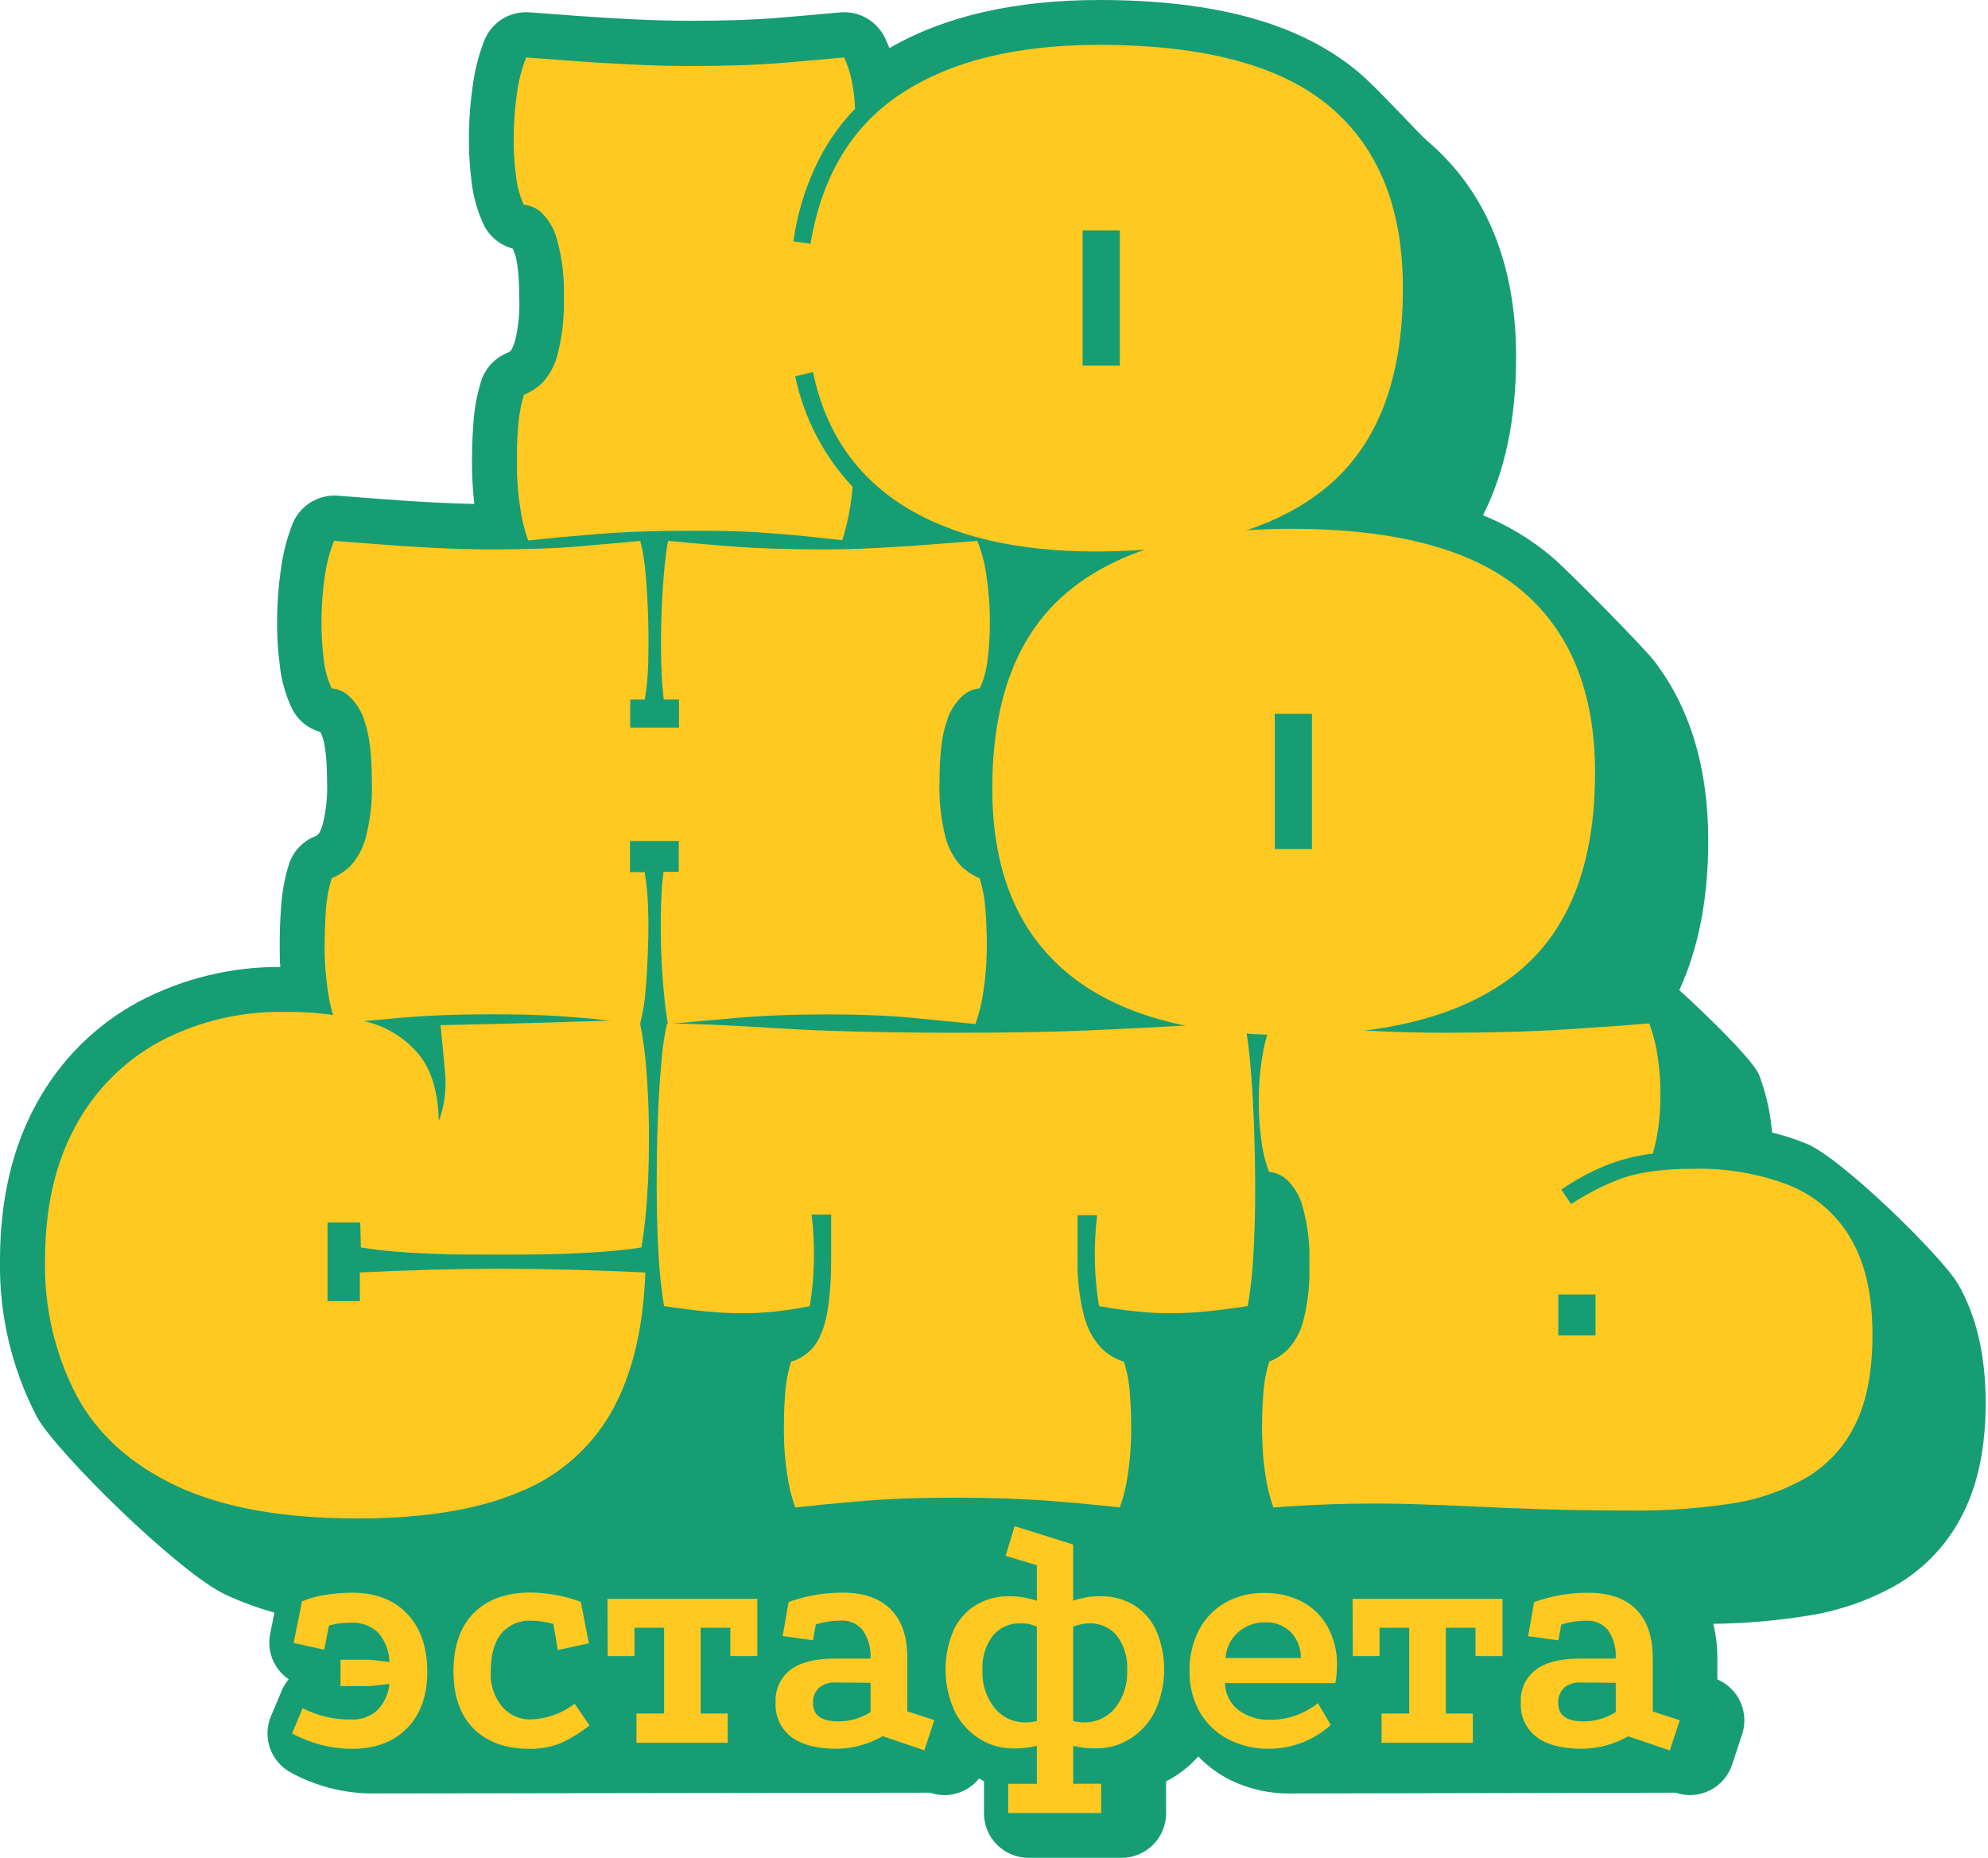
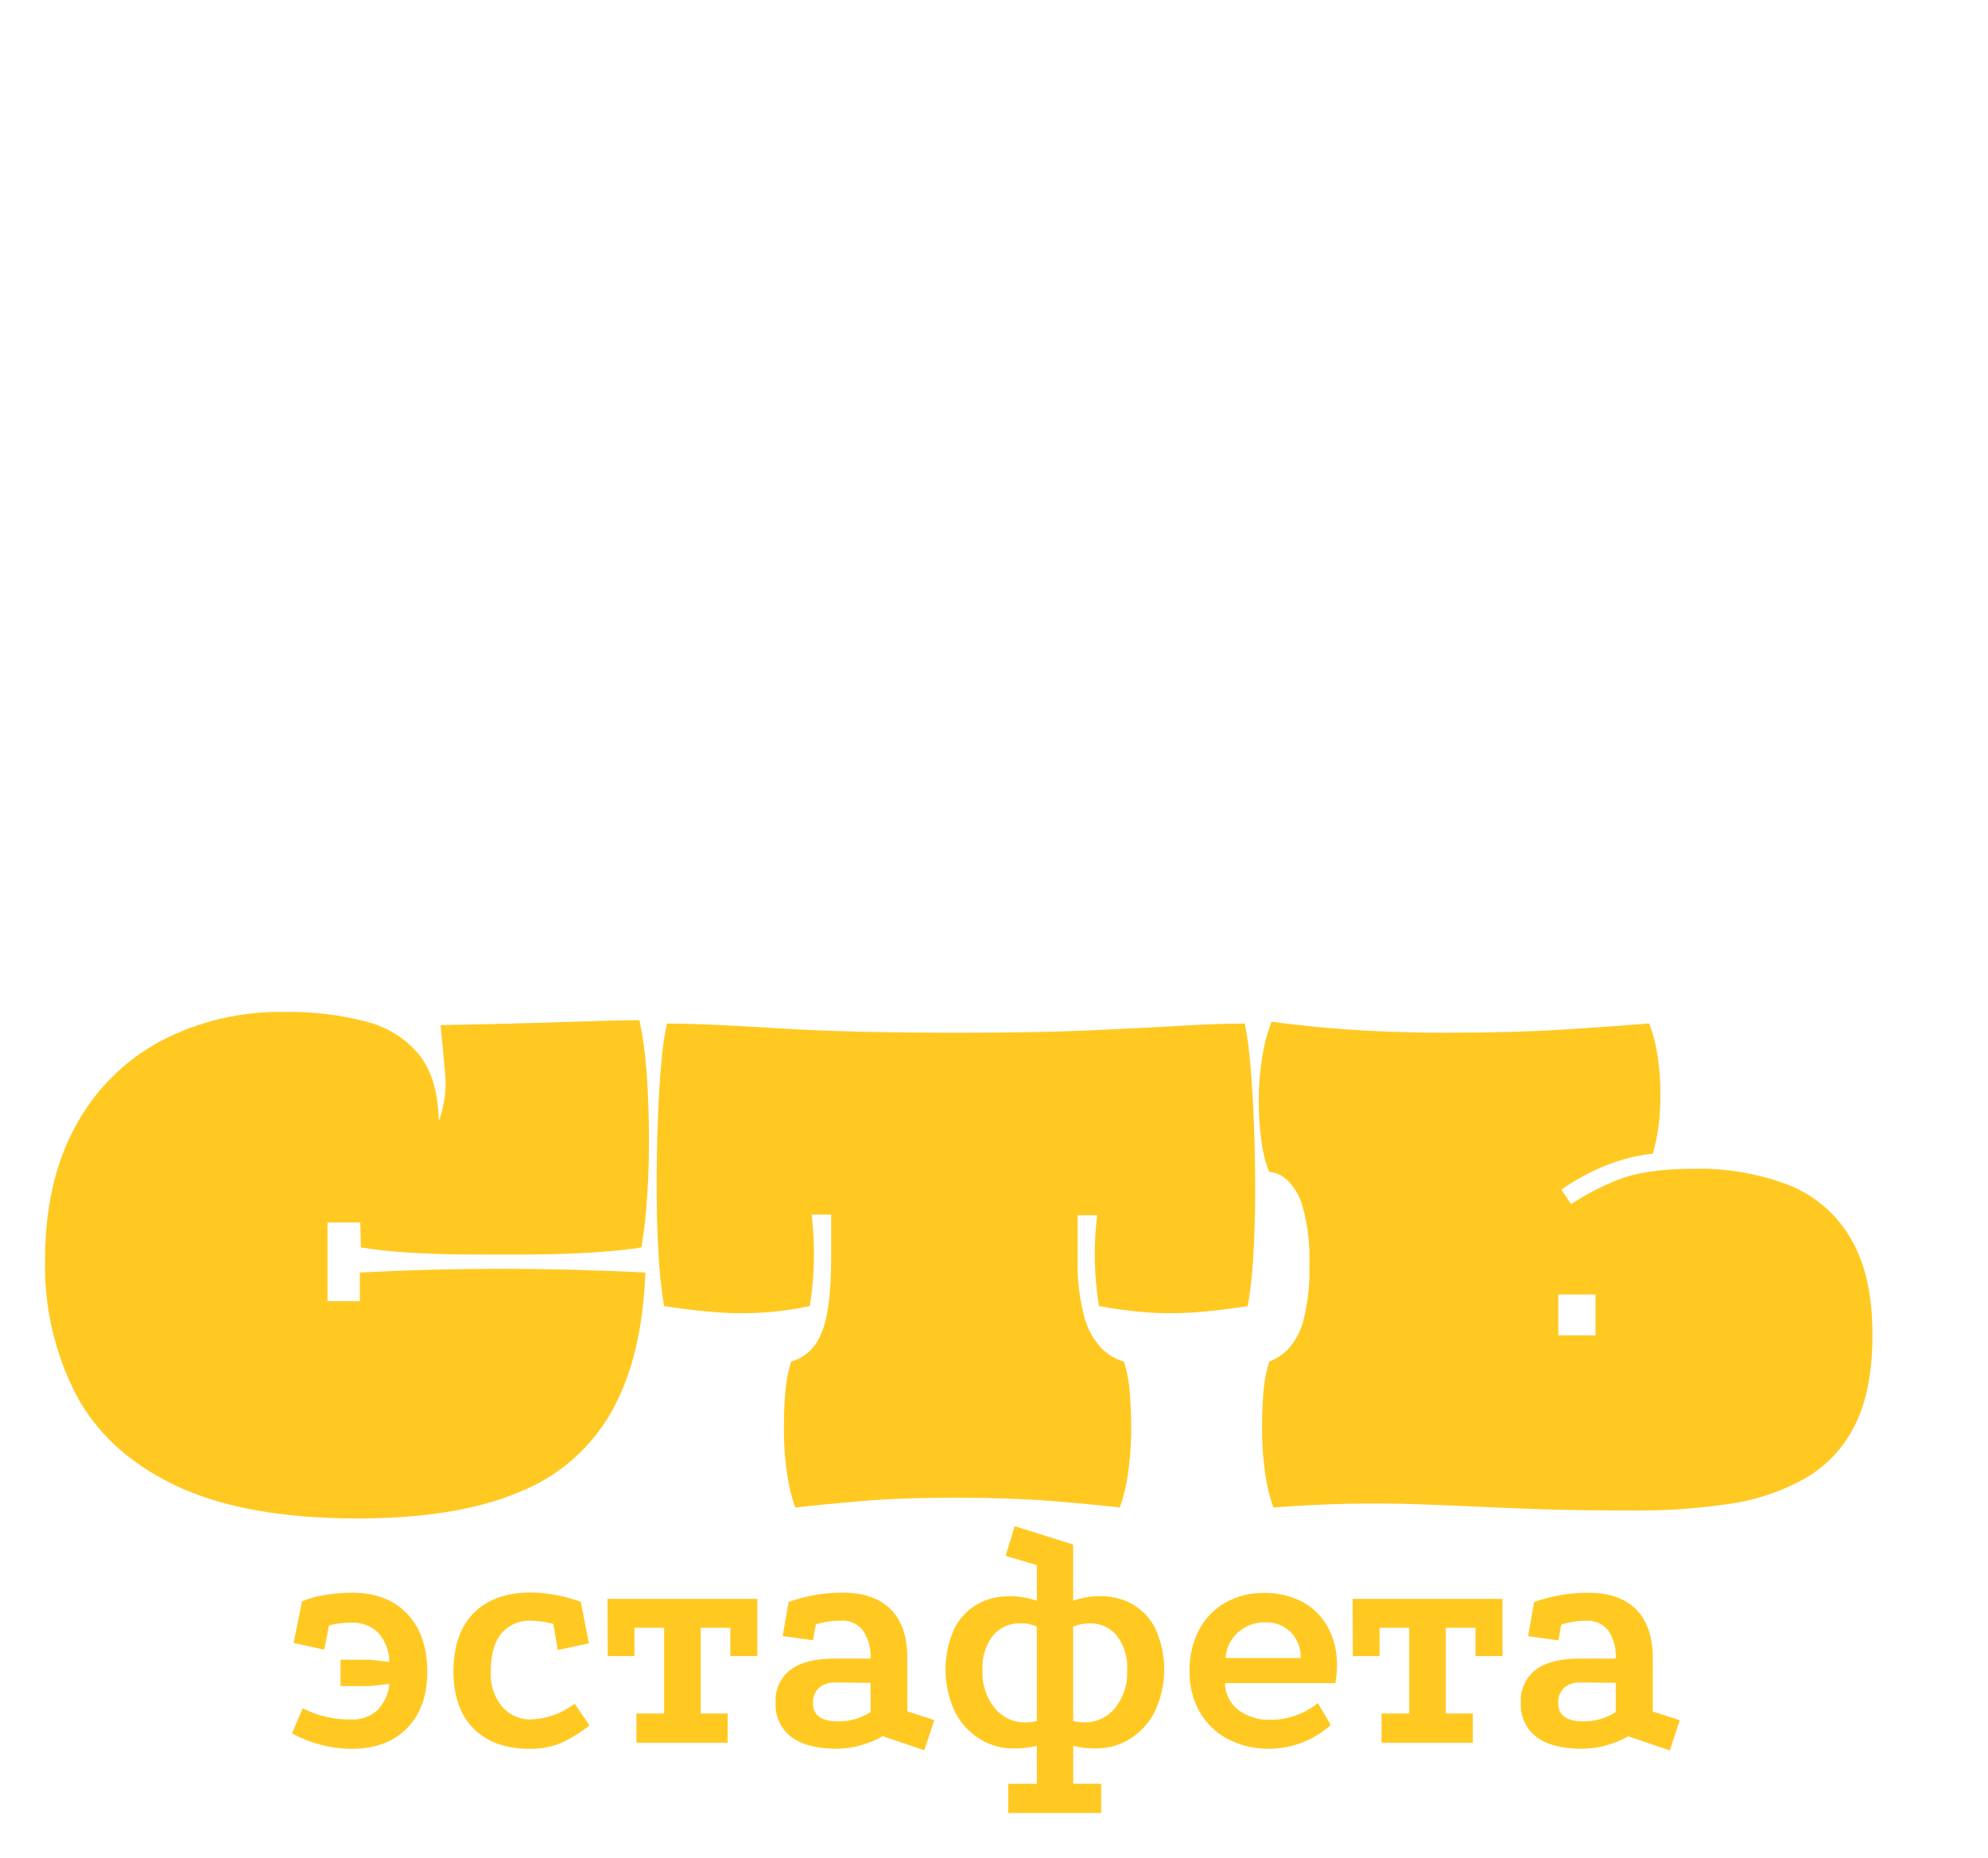
<svg xmlns="http://www.w3.org/2000/svg" width="335" height="313" viewBox="0 0 335 313" fill="none">
-   <path d="M329.9 216.24C327.18 211.66 310.42 195.15 304.39 192.67C302.513 191.902 300.581 191.277 298.61 190.8C298.61 190.49 298.56 190.18 298.52 189.88C298.207 186.893 297.511 183.959 296.45 181.15C295.23 178.03 283.84 167.57 282.98 166.8C286.21 159.8 287.86 151.37 287.86 141.64C287.86 129.36 284.79 119.2 278.73 111.33C277 109.08 264.34 96.2 261.35 93.68C257.909 90.812 254.047 88.492 249.9 86.8C253.6 79.5 255.48 70.61 255.48 60.2C255.48 44.42 250.42 32.15 240.48 23.71C239.27 22.71 231.98 14.71 229 12.23C219.27 4 204.95 0 185.24 0C171.02 0 159.14 2.73 149.87 8.11C149.62 7.46 149.35 6.85 149.06 6.26C148.375 4.89 147.293 3.759 145.955 3.015C144.617 2.271 143.085 1.949 141.56 2.09C138.64 2.36 135.1 2.67 131.04 3.01C127.17 3.33 122.23 3.5 116.36 3.5C113.36 3.5 110.17 3.41 106.75 3.25C103.33 3.09 99.98 2.88 96.94 2.65C93.9 2.42 91.23 2.22 89.23 2.08C87.647 1.957 86.065 2.335 84.708 3.16C83.351 3.986 82.288 5.217 81.67 6.68C80.684 9.156 80.012 11.747 79.67 14.39C79.275 17.073 79.057 19.779 79.02 22.49C78.972 25.137 79.112 27.783 79.44 30.41C79.713 32.998 80.416 35.523 81.52 37.88C82.001 38.857 82.685 39.719 83.526 40.409C84.368 41.099 85.348 41.6 86.4 41.88C86.5 42.1 86.62 42.39 86.76 42.77C86.98 43.4 87.5 45.4 87.5 50.16C87.606 52.571 87.373 54.984 86.81 57.33C86.651 57.923 86.419 58.494 86.12 59.03C85.98 59.175 85.818 59.296 85.64 59.39C84.582 59.789 83.627 60.419 82.844 61.234C82.06 62.049 81.468 63.028 81.11 64.1C80.371 66.457 79.921 68.895 79.77 71.36C79.58 73.78 79.5 76.36 79.54 78.9C79.568 80.905 79.698 82.908 79.93 84.9C77.93 84.86 75.867 84.787 73.74 84.68C70.44 84.52 67.28 84.31 64.35 84.08L56.89 83.51C55.303 83.397 53.721 83.786 52.367 84.62C51.012 85.454 49.953 86.692 49.34 88.16C48.355 90.637 47.683 93.227 47.34 95.87C46.943 98.556 46.729 101.265 46.7 103.98C46.647 106.623 46.787 109.267 47.12 111.89C47.382 114.479 48.082 117.005 49.19 119.36C49.666 120.323 50.341 121.174 51.17 121.856C51.999 122.539 52.964 123.038 54 123.32C54.1 123.54 54.22 123.83 54.36 124.21C54.58 124.85 55.11 126.84 55.11 131.6C55.215 134.011 54.979 136.425 54.41 138.77C54.251 139.363 54.019 139.934 53.72 140.47C53.577 140.61 53.419 140.734 53.25 140.84C52.191 141.235 51.233 141.862 50.447 142.676C49.662 143.489 49.068 144.468 48.71 145.54C47.971 147.897 47.522 150.335 47.37 152.8C47.18 155.23 47.1 157.8 47.14 160.34C47.14 161.2 47.14 162.06 47.24 162.91C38.927 162.864 30.732 164.87 23.38 168.75C16.046 172.706 10.032 178.724 6.08 186.06C2.05 193.4 -1.19321e-05 202.24 -1.19321e-05 212.33C-0.161 221.493 1.97 230.55 6.2 238.68C9.32 244.46 30.05 264.94 38.05 268.68C40.696 269.896 43.435 270.899 46.24 271.68L45.53 275.24C45.236 276.683 45.374 278.18 45.928 279.544C46.481 280.909 47.424 282.079 48.64 282.91C48.164 283.479 47.777 284.116 47.49 284.8L45.7 289.03C44.938 290.771 44.867 292.736 45.5 294.528C46.133 296.32 47.423 297.804 49.11 298.68C53.264 300.929 57.907 302.12 62.63 302.15L156.73 302.02C158.184 302.52 159.757 302.559 161.233 302.131C162.71 301.704 164.019 300.83 164.98 299.63C165.26 299.78 165.53 299.94 165.81 300.08C165.81 300.24 165.81 300.4 165.81 300.56V305.49C165.81 307.479 166.6 309.387 168.007 310.793C169.413 312.2 171.321 312.99 173.31 312.99H189C190.989 312.99 192.897 312.2 194.303 310.793C195.71 309.387 196.5 307.479 196.5 305.49V300.56C196.5 300.41 196.5 300.26 196.5 300.11C196.84 299.94 197.18 299.75 197.5 299.56C199.155 298.582 200.647 297.351 201.92 295.91C203.334 297.386 204.97 298.631 206.77 299.6C210.064 301.329 213.74 302.206 217.46 302.15L282.34 302.02C283.279 302.342 284.272 302.475 285.262 302.41C286.252 302.345 287.22 302.084 288.108 301.642C288.997 301.2 289.789 300.586 290.438 299.836C291.087 299.085 291.581 298.213 291.89 297.27L293.57 292.18C294.157 290.395 294.053 288.454 293.279 286.742C292.505 285.029 291.118 283.669 289.39 282.93V279.37C289.406 277.415 289.174 275.466 288.7 273.57C293.938 273.507 299.165 273.066 304.34 272.25C309.801 271.438 315.062 269.61 319.85 266.86C324.658 263.972 328.514 259.737 330.94 254.68C333.37 249.77 334.61 243.6 334.61 236.35C334.61 228.29 333 221.53 329.9 216.24Z" fill="#169D74" />
-   <path d="M184.69 92.91C171.257 92.91 160.463 90.357 152.31 85.25C144.157 80.143 139.053 72.62 137 62.68L134 63.4C135.454 70.373 138.8 76.812 143.67 82.01C143.444 85.069 142.856 88.09 141.92 91.01L135.7 90.34C133.467 90.1 130.8 89.88 127.7 89.68C124.6 89.48 120.7 89.393 116 89.42C110.313 89.42 105.173 89.607 100.58 89.98C95.987 90.353 92.127 90.713 89 91.06C88.37 89.294 87.924 87.468 87.67 85.61C87.314 83.35 87.124 81.067 87.1 78.78C87.1 76.41 87.1 74.14 87.31 71.94C87.425 70.09 87.761 68.26 88.31 66.49C89.509 66.016 90.595 65.298 91.5 64.38C92.715 62.998 93.573 61.34 94 59.55C94.774 56.479 95.111 53.315 95 50.15C95.133 46.802 94.735 43.453 93.82 40.23C93.359 38.486 92.412 36.908 91.09 35.68C90.294 35 89.304 34.587 88.26 34.5C87.55 32.916 87.101 31.227 86.93 29.5C86.643 27.239 86.522 24.959 86.57 22.68C86.597 20.303 86.784 17.931 87.13 15.58C87.404 13.559 87.921 11.578 88.67 9.68L96.33 10.25C99.45 10.49 102.783 10.693 106.33 10.86C109.89 11.04 113.22 11.12 116.33 11.12C122.43 11.12 127.537 10.95 131.65 10.61C135.76 10.26 139.29 9.96 142.24 9.68C142.83 10.924 143.26 12.238 143.52 13.59C143.836 15.149 144.027 16.731 144.09 18.32C141.269 21.239 138.972 24.622 137.3 28.32C135.498 32.233 134.285 36.392 133.7 40.66L136.58 41.07C138.5 29.577 143.64 21.113 152 15.68C160.36 10.247 171.447 7.54 185.26 7.56C202.94 7.56 215.893 11.037 224.12 17.99C232.347 24.943 236.44 35.173 236.4 48.68C236.4 63.96 232.05 75.147 223.35 82.24C214.65 89.333 201.763 92.89 184.69 92.91ZM182.43 61.59H188.7V38.81H182.43V61.59Z" fill="#FFC922" />
-   <path d="M56.61 172.52C55.977 170.754 55.528 168.928 55.27 167.07C54.92 164.806 54.729 162.52 54.7 160.23C54.7 157.87 54.77 155.59 54.91 153.39C55.023 151.543 55.359 149.716 55.91 147.95C57.1 147.466 58.181 146.749 59.09 145.84C60.331 144.466 61.214 142.807 61.66 141.01C62.439 137.937 62.775 134.768 62.66 131.6C62.66 127.21 62.27 123.91 61.48 121.68C61.004 119.939 60.039 118.37 58.7 117.16C57.907 116.478 56.921 116.062 55.88 115.97C55.162 114.388 54.709 112.699 54.54 110.97C54.252 108.702 54.132 106.416 54.18 104.13C54.207 101.757 54.394 99.388 54.74 97.04C55.015 95.011 55.535 93.023 56.29 91.12L63.69 91.69C66.69 91.93 69.91 92.14 73.3 92.31C76.69 92.48 79.9 92.56 82.91 92.56C88.737 92.56 93.637 92.39 97.61 92.05C101.583 91.71 105.01 91.4 107.89 91.12C108.372 93.042 108.683 95.003 108.82 96.98C109.03 99.38 109.16 101.88 109.23 104.49C109.3 107.1 109.28 109.58 109.23 111.94C109.169 113.92 108.978 115.894 108.66 117.85H106.2V122.58H114.42V117.85H111.85C111.65 116.283 111.513 114.313 111.44 111.94C111.37 109.58 111.37 107.09 111.44 104.49C111.51 101.89 111.65 99.38 111.85 96.98C112.05 94.58 112.3 92.63 112.57 91.12C115.383 91.4 118.93 91.71 123.21 92.05C127.49 92.39 132.75 92.56 138.99 92.56C141.73 92.56 144.73 92.477 147.99 92.31C151.24 92.14 154.38 91.93 157.39 91.69L164.69 91.12C165.446 93.022 165.963 95.011 166.23 97.04C166.584 99.387 166.775 101.756 166.8 104.13C166.838 106.416 166.717 108.701 166.44 110.97C166.271 112.699 165.818 114.388 165.1 115.97C164.059 116.062 163.072 116.478 162.28 117.16C160.938 118.368 159.972 119.937 159.5 121.68C158.71 123.91 158.32 127.21 158.32 131.6C158.205 134.768 158.541 137.937 159.32 141.01C159.766 142.807 160.649 144.466 161.89 145.84C162.798 146.749 163.88 147.466 165.07 147.95C165.621 149.716 165.957 151.543 166.07 153.39C166.243 155.59 166.313 157.87 166.28 160.23C166.246 162.52 166.055 164.806 165.71 167.07C165.452 168.928 165.003 170.754 164.37 172.52L154.15 171.52C150.15 171.107 145.093 170.9 138.98 170.9C133.5 170.9 128.43 171.107 123.77 171.52C119.11 171.933 115.373 172.267 112.56 172.52C112.287 171.08 112.047 169.21 111.84 166.91C111.633 164.61 111.487 162.2 111.4 159.68C111.327 157.18 111.327 154.78 111.4 152.48C111.439 150.607 111.576 148.738 111.81 146.88H114.38V141.68H106.16V146.93H108.62C108.944 148.781 109.134 150.652 109.19 152.53C109.29 154.83 109.29 157.23 109.19 159.73C109.12 162.23 108.99 164.63 108.78 166.92C108.644 168.815 108.333 170.693 107.85 172.53L101.85 171.86C99.76 171.62 97.21 171.39 94.19 171.19C91.17 170.99 87.37 170.88 82.78 170.88C77.233 170.88 72.233 171.07 67.78 171.45C63.327 171.83 59.603 172.187 56.61 172.52Z" fill="#FFC922" />
-   <path d="M217.07 174.37C200.623 174.37 188.203 170.873 179.81 163.88C171.417 156.887 167.217 146.553 167.21 132.88C167.21 117.813 171.46 106.747 179.96 99.68C188.46 92.613 201.003 89.083 217.59 89.09C235.27 89.09 248.223 92.567 256.45 99.52C264.677 106.473 268.787 116.703 268.78 130.21C268.78 145.49 264.447 156.68 255.78 163.78C247.113 170.88 234.21 174.41 217.07 174.37ZM214.81 143.04H221.08V120.26H214.81V143.04Z" fill="#FFC922" />
  <path d="M60.23 255.82C47.69 255.82 37.547 254.003 29.8 250.37C22.053 246.737 16.417 241.647 12.89 235.1C9.242 228.074 7.42 220.244 7.59 212.33C7.59 203.49 9.303 195.953 12.73 189.72C15.985 183.662 20.947 178.693 27 175.43C33.446 172.047 40.642 170.348 47.92 170.49C52.601 170.399 57.271 170.954 61.8 172.14C65.298 173.016 68.419 174.997 70.7 177.79C72.78 180.457 73.857 184.157 73.93 188.89C74.887 186.339 75.257 183.604 75.01 180.89C74.77 178.183 74.513 175.457 74.24 172.71C77.53 172.65 81.24 172.56 85.45 172.46C89.66 172.36 93.71 172.23 97.68 172.1C101.65 171.97 105.01 171.89 107.76 171.89C108.306 174.53 108.683 177.202 108.89 179.89C109.157 183.07 109.31 186.48 109.35 190.12C109.35 193.75 109.35 197.31 109.09 200.81C108.937 203.943 108.603 207.065 108.09 210.16C105.97 210.51 103.3 210.78 100.09 210.99C96.88 211.2 93.39 211.31 89.65 211.35C85.91 211.39 82.21 211.35 78.55 211.35C74.89 211.35 71.55 211.19 68.42 210.99C65.871 210.843 63.331 210.566 60.81 210.16L60.71 205.95H55.19V219.21H60.64V214.38C68.587 213.973 76.417 213.767 84.13 213.76C91.843 213.753 100.05 213.96 108.75 214.38C108.41 223.773 106.543 231.533 103.15 237.66C99.683 243.871 94.186 248.701 87.58 251.34C80.593 254.327 71.477 255.82 60.23 255.82Z" fill="#FFC922" />
  <path d="M134 253.97C133.371 252.204 132.925 250.377 132.67 248.52C132.314 246.257 132.123 243.971 132.1 241.68C132.1 239.32 132.1 237.04 132.31 234.85C132.424 233 132.76 231.17 133.31 229.4C134.441 229.076 135.482 228.494 136.35 227.699C137.218 226.905 137.889 225.919 138.31 224.82C139.47 222.32 140.053 218.053 140.06 212.02V204.62H136.77C137.388 209.749 137.284 214.94 136.46 220.04C133.95 220.567 131.408 220.928 128.85 221.12C126.316 221.29 123.774 221.29 121.24 221.12C118.573 220.947 115.457 220.587 111.89 220.04C111.422 217.095 111.111 214.128 110.96 211.15C110.76 207.62 110.66 203.89 110.66 199.94C110.66 195.99 110.72 192.18 110.86 188.48C111 184.78 111.2 181.48 111.48 178.66C111.637 176.567 111.944 174.488 112.4 172.44C116.447 172.44 122.547 172.7 130.7 173.22C138.853 173.74 149.237 173.997 161.85 173.99C170.423 173.99 177.757 173.853 183.85 173.58C189.95 173.3 195.11 173.05 199.32 172.8C203.53 172.55 207.02 172.44 209.76 172.44C210.203 174.666 210.51 176.917 210.68 179.18C210.96 182.18 211.16 185.52 211.3 189.25C211.44 192.98 211.51 196.79 211.51 200.66C211.51 204.53 211.4 208.17 211.2 211.56C211.052 214.402 210.741 217.233 210.27 220.04C206.71 220.593 203.627 220.953 201.02 221.12C198.506 221.29 195.984 221.29 193.47 221.12C190.693 220.907 187.929 220.546 185.19 220.04C184.365 214.977 184.261 209.822 184.88 204.73H181.59V212.02C181.495 215.278 181.859 218.533 182.67 221.69C183.162 223.675 184.133 225.509 185.5 227.03C186.571 228.146 187.916 228.963 189.4 229.4C189.951 231.17 190.286 233 190.4 234.85C190.573 237.043 190.643 239.32 190.61 241.68C190.577 243.97 190.386 246.256 190.04 248.52C189.782 250.378 189.333 252.204 188.7 253.97C185.693 253.617 181.907 253.257 177.34 252.89C172.773 252.523 167.44 252.333 161.34 252.32C154.96 252.32 149.563 252.51 145.15 252.89C140.737 253.27 137.02 253.63 134 253.97Z" fill="#FFC922" />
  <path d="M274.82 254.48C269.413 254.48 264.583 254.413 260.33 254.28C256.077 254.147 252.153 253.99 248.56 253.81C244.96 253.64 241.45 253.51 238.02 253.4C234.59 253.29 231.02 253.28 227.22 253.35C223.42 253.42 219.22 253.62 214.58 253.97C213.952 252.203 213.503 250.377 213.24 248.52C212.892 246.256 212.705 243.97 212.68 241.68C212.64 239.32 212.707 237.043 212.88 234.85C212.994 233 213.33 231.17 213.88 229.4C215.079 228.926 216.165 228.208 217.07 227.29C218.306 225.912 219.188 224.255 219.64 222.46C220.413 219.386 220.75 216.218 220.64 213.05C220.777 209.702 220.379 206.353 219.46 203.13C218.982 201.392 218.021 199.825 216.69 198.61C215.894 197.93 214.904 197.517 213.86 197.43C213.221 195.776 212.788 194.05 212.57 192.29C212.256 190.007 212.102 187.705 212.11 185.4C212.105 182.988 212.296 180.581 212.68 178.2C212.986 176.128 213.52 174.096 214.27 172.14C216.27 172.41 218.79 172.7 221.88 173.01C224.97 173.32 228.39 173.56 232.16 173.73C235.93 173.9 239.77 173.99 243.67 173.99C251.283 173.99 258.053 173.8 263.98 173.42C269.907 173.04 274.55 172.707 277.91 172.42C278.727 174.624 279.261 176.922 279.5 179.26C279.812 181.915 279.882 184.592 279.71 187.26C279.58 189.66 279.181 192.039 278.52 194.35C275.75 194.67 273.035 195.363 270.45 196.41C267.866 197.48 265.402 198.821 263.1 200.41L264.75 202.87C267.231 201.219 269.883 199.841 272.66 198.76C275.747 197.527 279.997 196.91 285.41 196.91C290.903 196.775 296.369 197.716 301.5 199.68C305.871 201.431 309.527 204.601 311.88 208.68C314.32 212.793 315.537 218.207 315.53 224.92C315.53 231.033 314.573 236.033 312.66 239.92C310.858 243.662 307.996 246.792 304.43 248.92C300.461 251.185 296.102 252.684 291.58 253.34C286.033 254.171 280.428 254.552 274.82 254.48ZM262.59 224.98H268.86V218.09H262.59V224.98Z" fill="#FFC922" />
  <path d="M63.7 275.03C63.097 274.463 62.386 274.025 61.609 273.741C60.832 273.458 60.006 273.335 59.18 273.38C57.917 273.356 56.656 273.517 55.44 273.86L54.63 277.93L49.48 276.79L50.89 269.79C52.094 269.28 53.357 268.924 54.65 268.73C56.199 268.464 57.768 268.33 59.34 268.33C63.28 268.33 66.377 269.52 68.63 271.9C70.883 274.28 72.007 277.54 72 281.68C72 285.68 70.863 288.84 68.59 291.16C66.317 293.48 63.19 294.637 59.21 294.63C55.714 294.598 52.279 293.705 49.21 292.03L51 287.79C53.533 289.085 56.346 289.738 59.19 289.69C60.8 289.771 62.377 289.214 63.58 288.14C64.745 286.926 65.467 285.355 65.63 283.68L62.38 284.06H57.38V279.62H62.31L65.62 280C65.594 278.167 64.913 276.405 63.7 275.03Z" fill="#FFC922" />
  <path d="M89.58 273.05C88.617 272.99 87.653 273.154 86.764 273.531C85.875 273.908 85.087 274.486 84.46 275.22C83.28 276.68 82.7 278.81 82.7 281.68C82.582 283.788 83.256 285.864 84.59 287.5C85.183 288.199 85.924 288.758 86.759 289.135C87.595 289.512 88.504 289.698 89.42 289.68C92.111 289.6 94.707 288.673 96.84 287.03L99.33 290.68C97.841 291.884 96.205 292.892 94.46 293.68C92.805 294.344 91.033 294.667 89.25 294.63C85.25 294.63 82.117 293.51 79.85 291.27C77.583 289.03 76.437 285.833 76.41 281.68C76.41 277.34 77.557 274.023 79.85 271.73C82.143 269.437 85.37 268.29 89.53 268.29C92.377 268.353 95.195 268.883 97.87 269.86L99.23 276.86L94 277.98L93.25 273.59C92.056 273.247 90.822 273.065 89.58 273.05Z" fill="#FFC922" />
  <path d="M102.37 269.37H127.62V279.01H123.07V274.24H118.07V288.68H122.62V293.61H107.25V288.68H111.91V274.24H106.91V279.01H102.41L102.37 269.37Z" fill="#FFC922" />
  <path d="M141 294.62C137.667 294.62 135.11 293.953 133.33 292.62C132.455 291.945 131.757 291.067 131.299 290.061C130.841 289.056 130.635 287.953 130.7 286.85C130.631 285.789 130.825 284.727 131.264 283.759C131.704 282.791 132.376 281.946 133.22 281.3C134.9 280.053 137.367 279.43 140.62 279.43H146.69C146.806 277.739 146.348 276.058 145.39 274.66C144.965 274.124 144.419 273.697 143.796 273.414C143.174 273.13 142.493 272.999 141.81 273.03C140.342 273.024 138.882 273.243 137.48 273.68L136.99 276.34L131.89 275.63L132.89 269.89C135.809 268.843 138.889 268.312 141.99 268.32C145.53 268.32 148.233 269.26 150.1 271.14C151.967 273.02 152.897 275.747 152.89 279.32V288.32L157.44 289.79L155.76 294.88L148.76 292.5C146.393 293.849 143.724 294.579 141 294.62ZM138 284.35C137.658 284.683 137.392 285.086 137.219 285.531C137.047 285.976 136.972 286.453 137 286.93C137 288.983 138.41 290.01 141.23 290.01C143.167 290.027 145.067 289.482 146.7 288.44V283.51L140.79 283.46C139.782 283.399 138.787 283.717 138 284.35Z" fill="#FFC922" />
  <path d="M169.89 300.53H174.72V294.13C173.388 294.454 172.02 294.602 170.65 294.57C168.74 294.559 166.867 294.034 165.23 293.05C163.423 291.96 161.952 290.393 160.98 288.52C159.927 286.326 159.364 283.929 159.331 281.496C159.298 279.063 159.796 276.651 160.79 274.43C161.644 272.699 162.99 271.258 164.66 270.29C166.256 269.39 168.058 268.921 169.89 268.93C171.532 268.894 173.168 269.152 174.72 269.69V263.69L169.46 262.12L170.98 257.12L180.84 260.21V269.68C182.372 269.145 183.987 268.887 185.61 268.92C187.442 268.911 189.244 269.38 190.84 270.28C192.512 271.245 193.859 272.686 194.71 274.42C195.71 276.64 196.212 279.052 196.179 281.486C196.146 283.92 195.58 286.318 194.52 288.51C193.548 290.383 192.077 291.95 190.27 293.04C188.633 294.025 186.761 294.551 184.85 294.56C183.503 294.598 182.157 294.45 180.85 294.12V300.52H185.56V305.45H169.89V300.53ZM174.12 290.07C174.317 290.02 174.518 289.984 174.72 289.96V274.03C174.312 273.869 173.894 273.732 173.47 273.62C172.97 273.519 172.46 273.475 171.95 273.49C171.073 273.459 170.201 273.628 169.399 273.983C168.598 274.338 167.887 274.87 167.32 275.54C166.043 277.235 165.418 279.333 165.56 281.45C165.451 283.738 166.184 285.986 167.62 287.77C168.248 288.539 169.042 289.155 169.943 289.573C170.844 289.99 171.827 290.198 172.82 290.18C173.256 290.188 173.692 290.151 174.12 290.07ZM187.89 287.77C189.318 285.982 190.047 283.736 189.94 281.45C190.082 279.333 189.457 277.235 188.18 275.54C187.622 274.874 186.919 274.343 186.126 273.988C185.332 273.633 184.469 273.463 183.6 273.49C182.655 273.506 181.721 273.688 180.84 274.03V289.96C181.445 290.09 182.061 290.163 182.68 290.18C183.674 290.197 184.659 289.989 185.561 289.572C186.463 289.155 187.26 288.539 187.89 287.77Z" fill="#FFC922" />
  <path d="M214 294.62C211.523 294.675 209.071 294.108 206.87 292.97C204.882 291.918 203.237 290.318 202.13 288.36C200.981 286.281 200.402 283.935 200.45 281.56C200.4 279.175 200.932 276.813 202 274.68C202.999 272.73 204.541 271.112 206.44 270.02C208.442 268.898 210.706 268.329 213 268.37C215.253 268.319 217.482 268.839 219.48 269.88C221.302 270.859 222.797 272.35 223.78 274.17C224.825 276.135 225.349 278.335 225.3 280.56C225.292 281.566 225.201 282.569 225.03 283.56H206.42C206.437 284.457 206.658 285.339 207.067 286.138C207.476 286.937 208.062 287.632 208.78 288.17C210.305 289.25 212.142 289.802 214.01 289.74C216.943 289.76 219.793 288.767 222.08 286.93L224.25 290.61C221.438 293.155 217.792 294.581 214 294.62ZM217.52 274.98C216.95 274.419 216.271 273.981 215.524 273.696C214.777 273.41 213.979 273.282 213.18 273.32C211.505 273.284 209.88 273.885 208.63 275C208.008 275.547 207.501 276.213 207.139 276.958C206.777 277.703 206.567 278.513 206.52 279.34H219.2C219.237 277.724 218.637 276.158 217.53 274.98H217.52Z" fill="#FFC922" />
  <path d="M227.93 269.37H253.19V279.01H248.64V274.24H243.64V288.68H248.19V293.61H232.81V288.68H237.47V274.24H232.47V279.01H227.97L227.93 269.37Z" fill="#FFC922" />
  <path d="M266.57 294.62C263.21 294.62 260.66 293.96 258.9 292.62C258.026 291.945 257.33 291.066 256.873 290.06C256.417 289.055 256.213 287.953 256.28 286.85C256.211 285.789 256.405 284.727 256.844 283.759C257.284 282.791 257.956 281.946 258.8 281.3C260.48 280.053 262.943 279.43 266.19 279.43H272.26C272.388 277.75 271.944 276.076 271 274.68C270.576 274.146 270.031 273.72 269.411 273.436C268.79 273.153 268.111 273.021 267.43 273.05C265.959 273.044 264.495 273.263 263.09 273.7L262.6 276.36L257.51 275.65L258.51 269.91C261.433 268.862 264.515 268.331 267.62 268.34C271.16 268.34 273.86 269.28 275.72 271.16C277.58 273.04 278.51 275.767 278.51 279.34V288.34L283.06 289.81L281.38 294.9L274.38 292.52C271.997 293.872 269.309 294.595 266.57 294.62ZM263.57 284.35C263.229 284.684 262.963 285.087 262.79 285.532C262.618 285.977 262.543 286.453 262.57 286.93C262.57 288.983 263.98 290.01 266.8 290.01C268.737 290.027 270.637 289.482 272.27 288.44V283.51L266.37 283.46C265.348 283.389 264.337 283.707 263.54 284.35H263.57Z" fill="#FFC922" />
</svg>